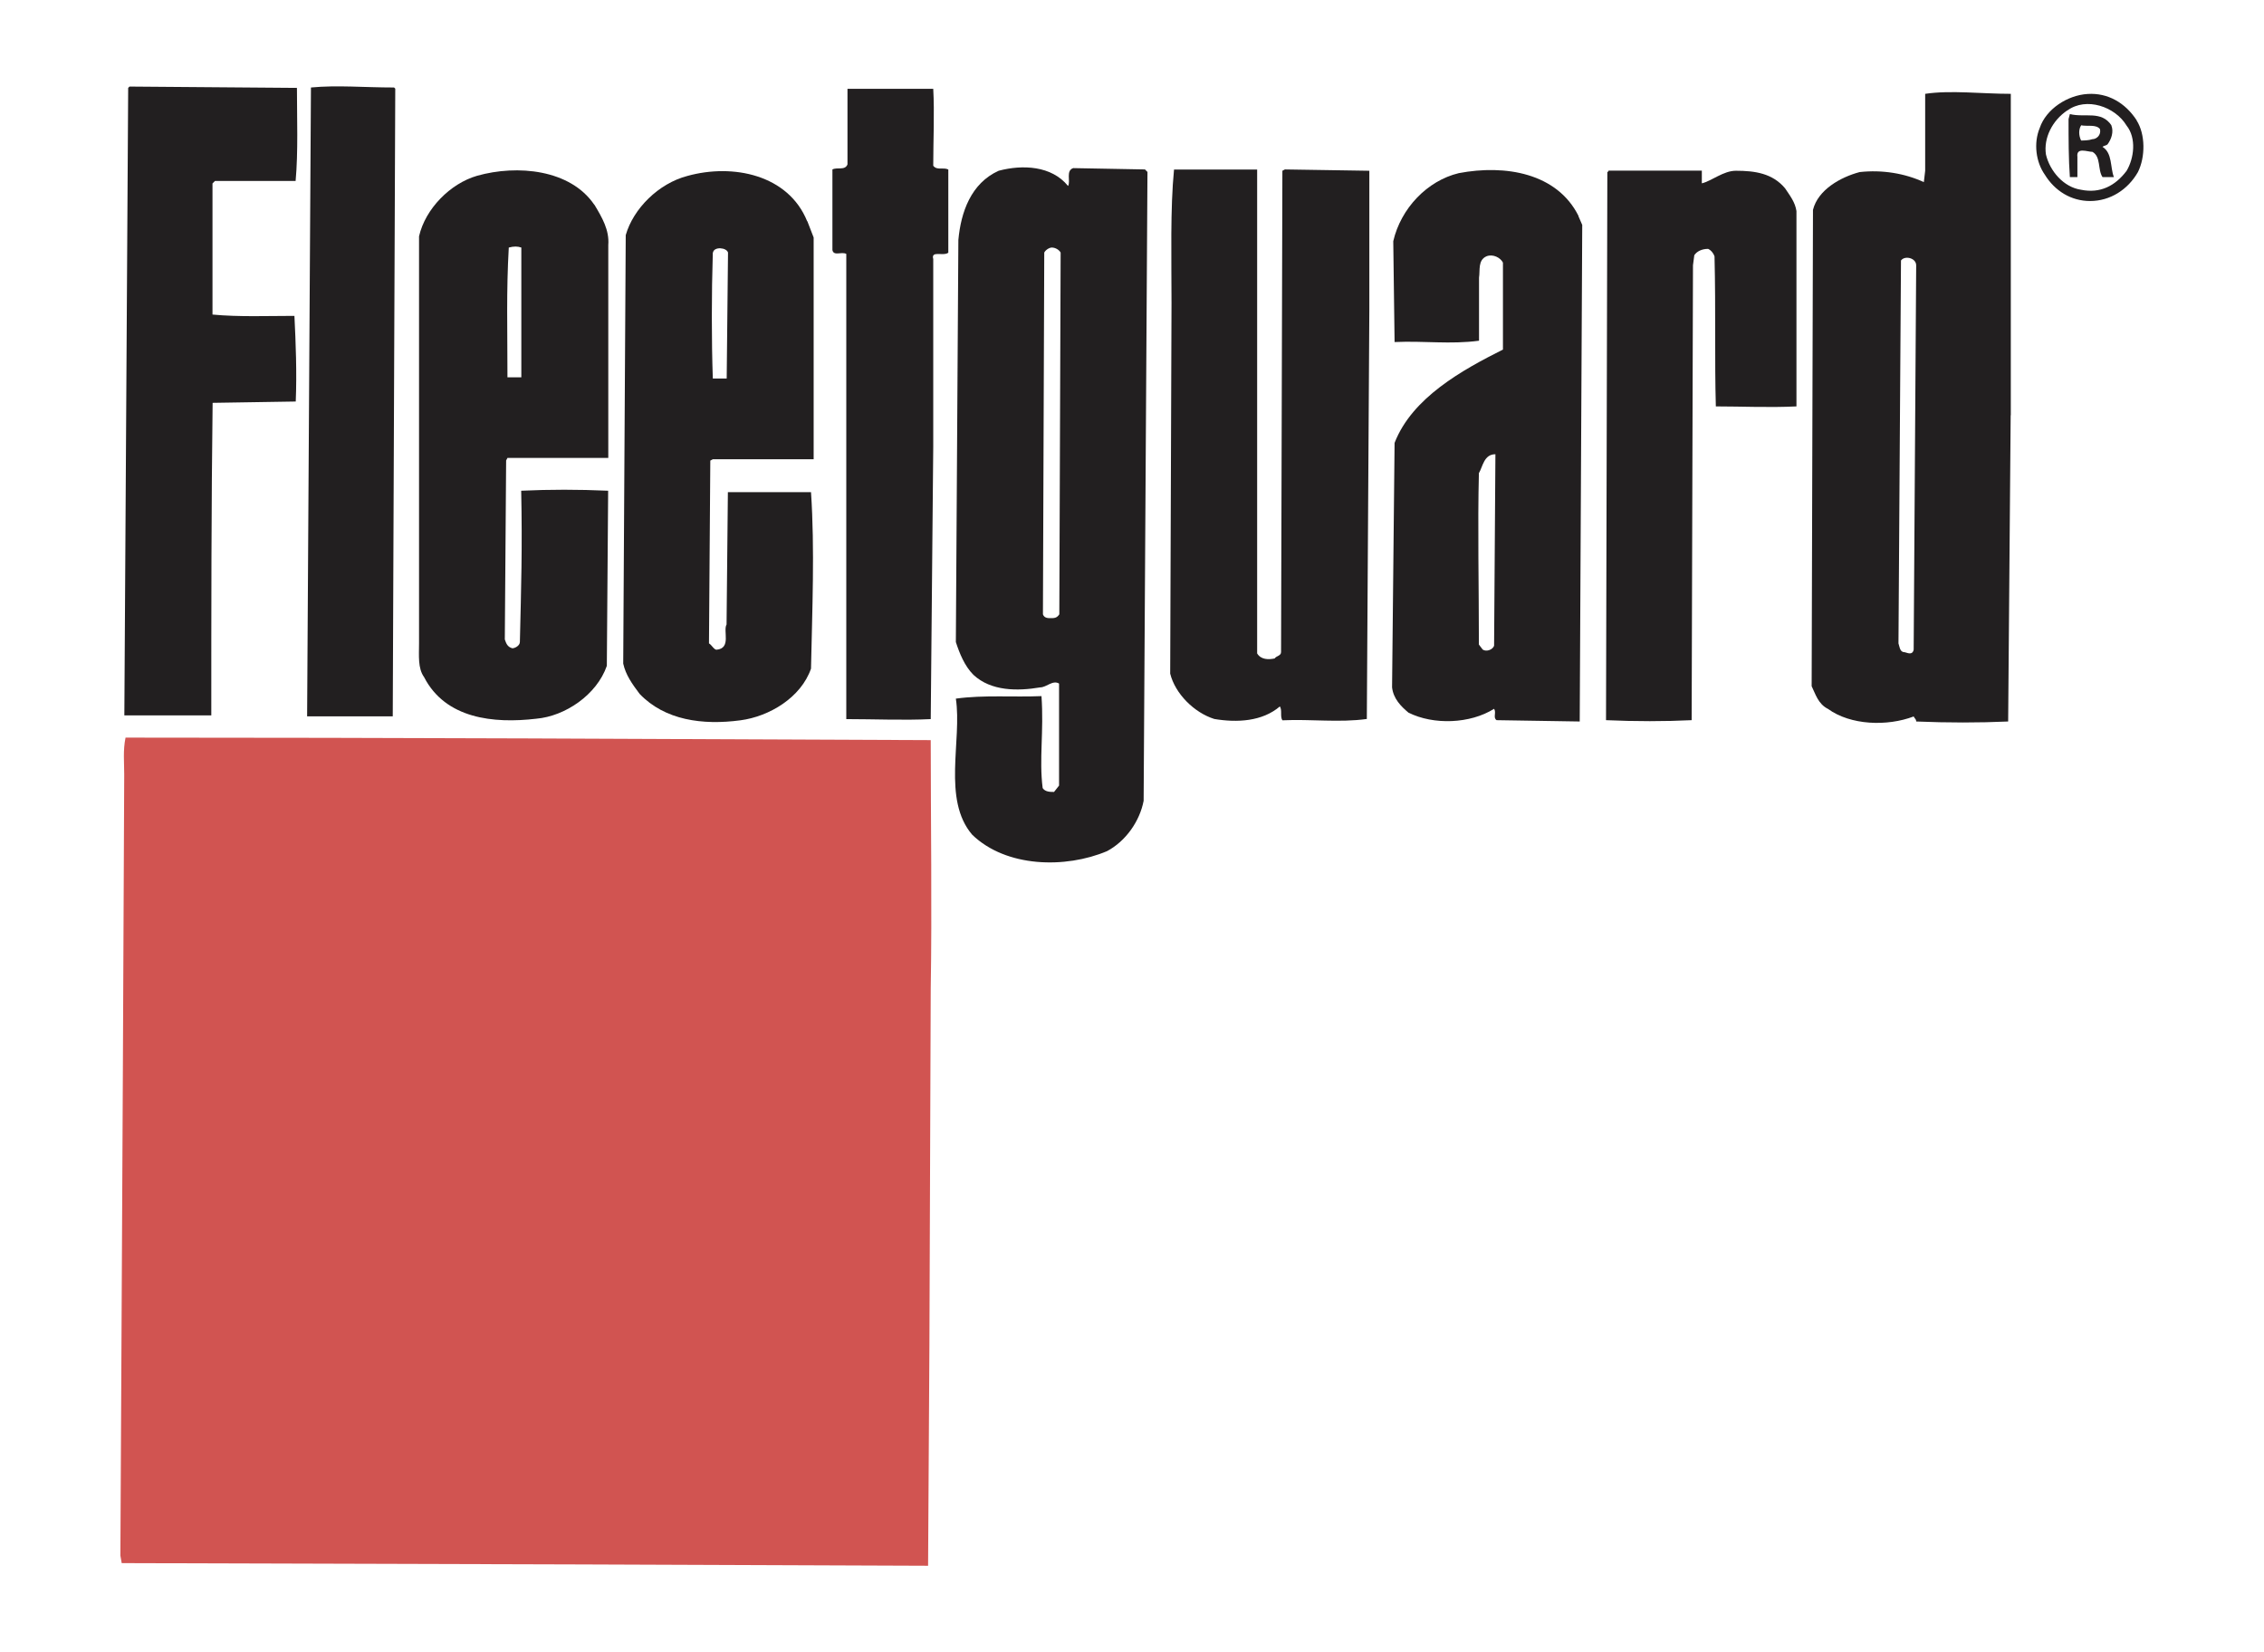
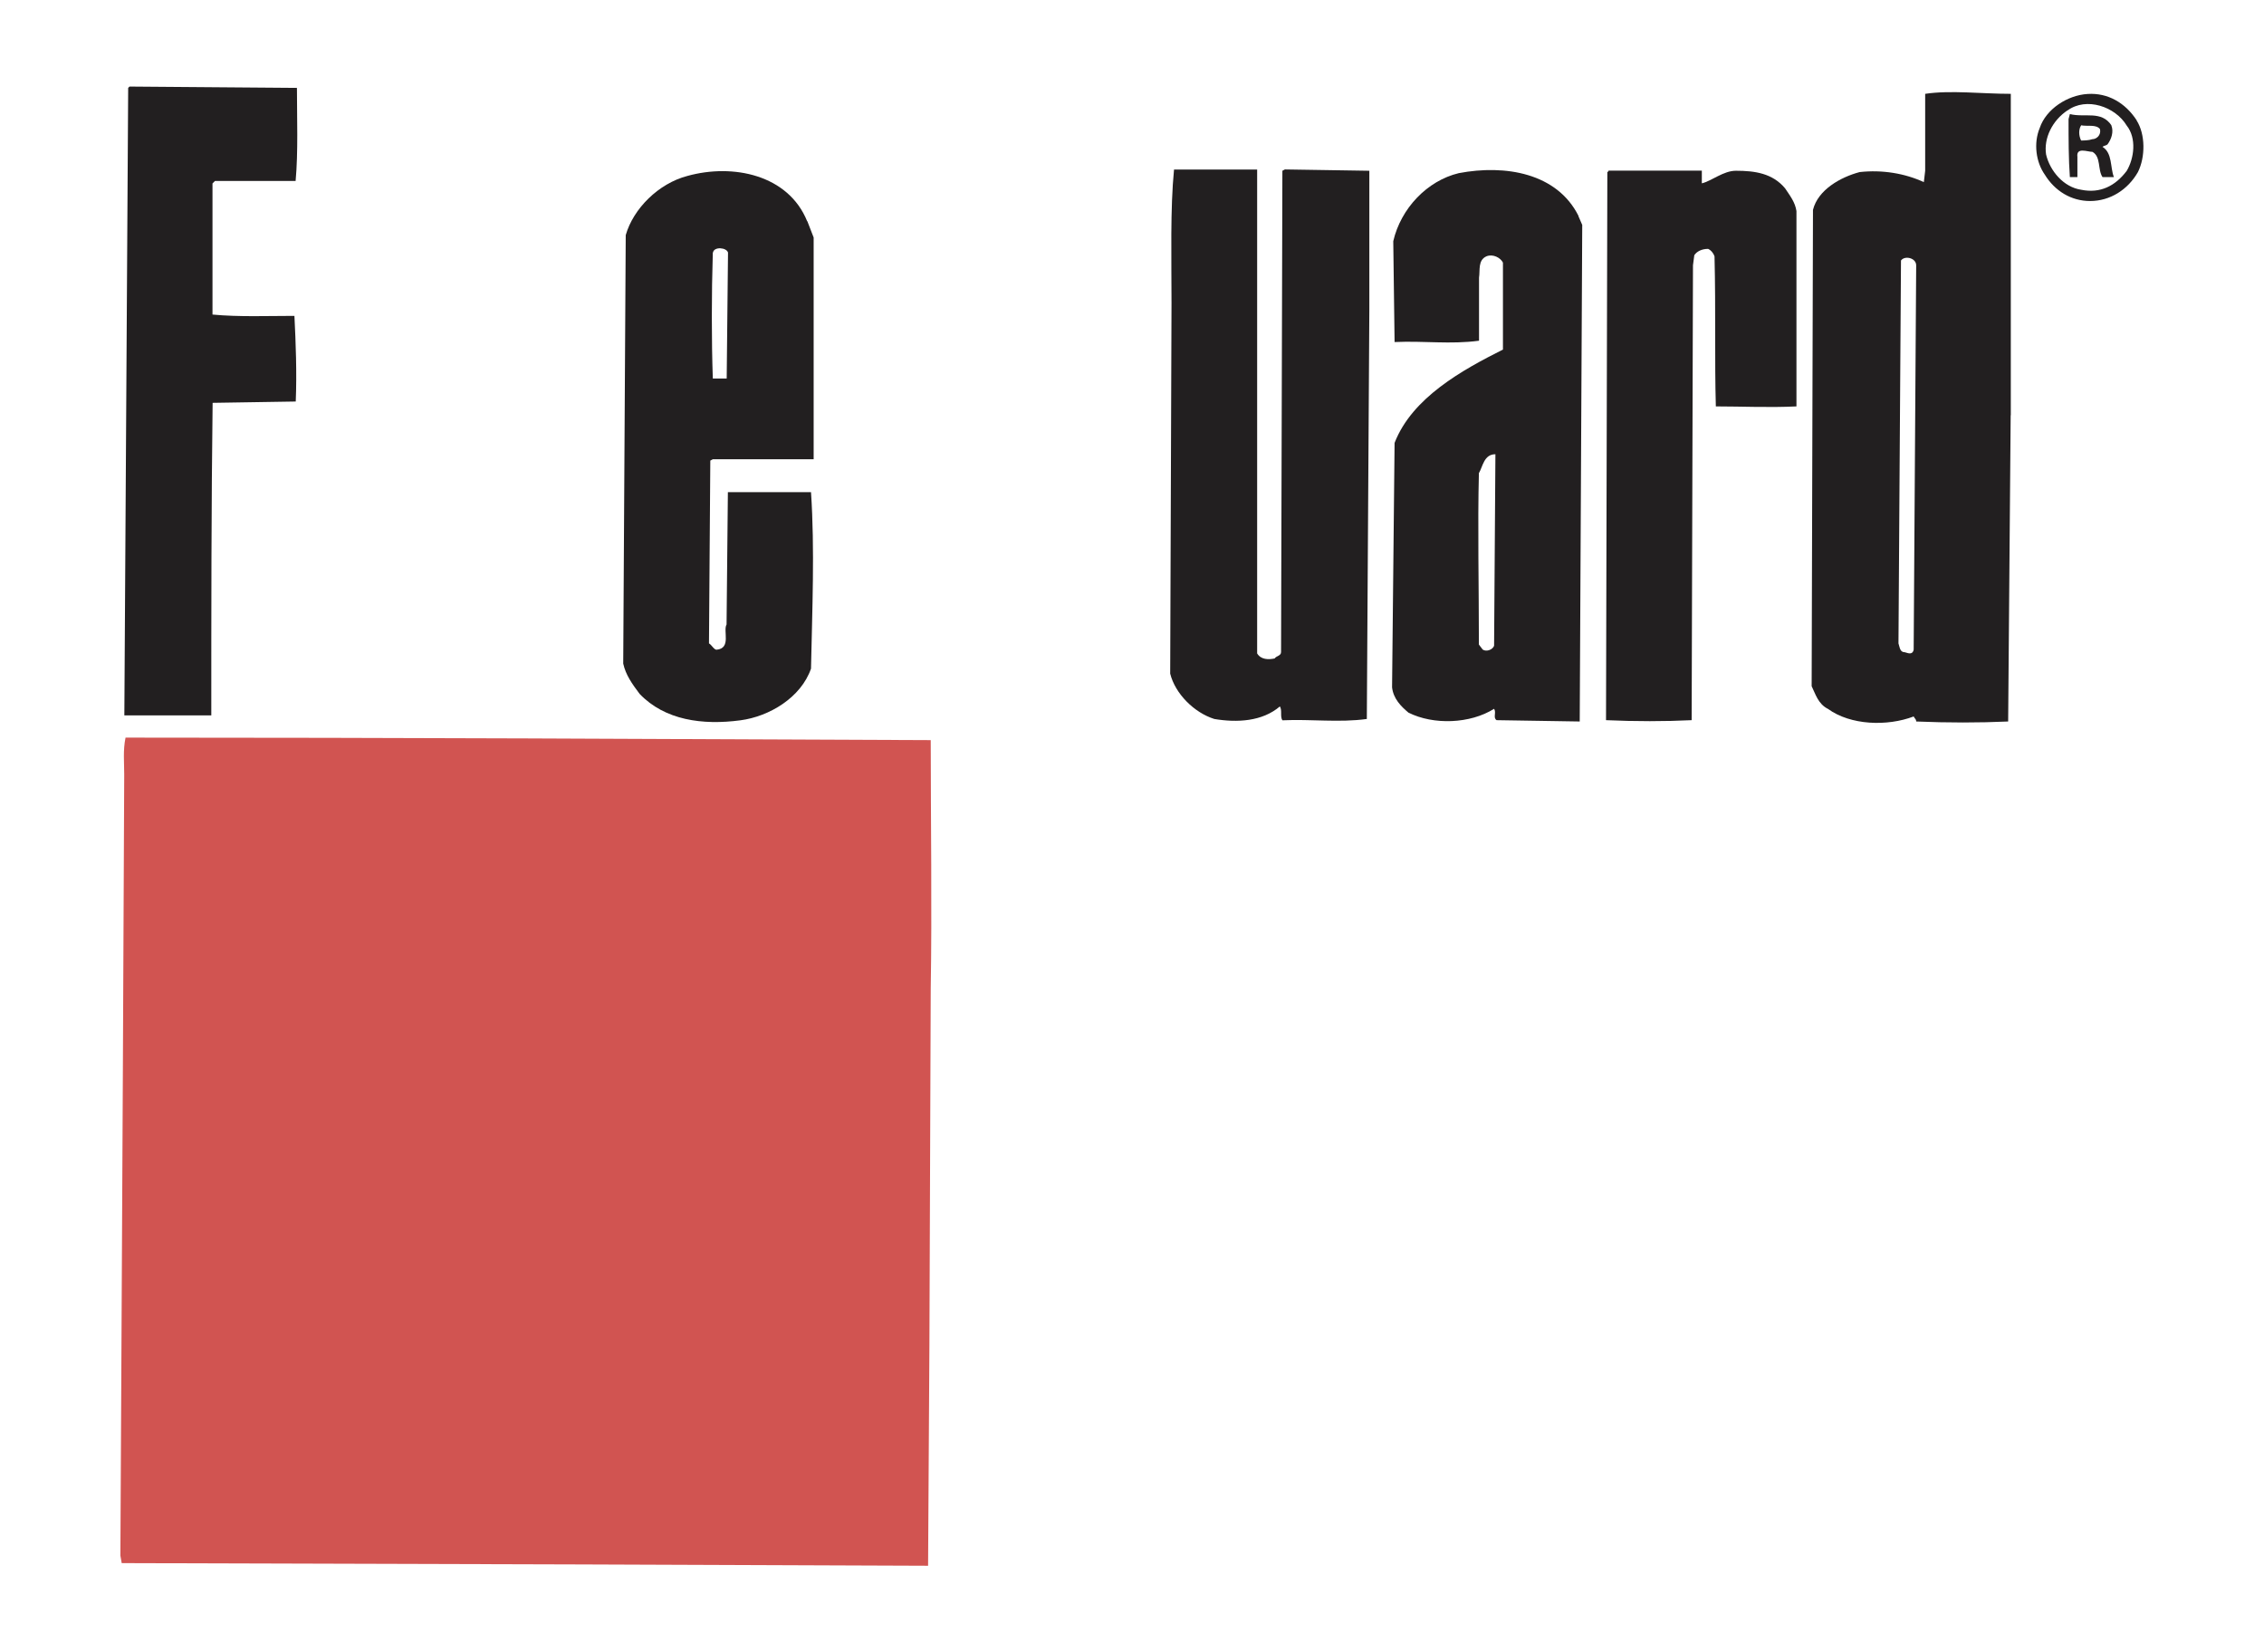
<svg xmlns="http://www.w3.org/2000/svg" viewBox="0 0 171.32 125">
  <g fill-rule="evenodd">
    <g fill="#221f20">
      <path d="m22.47 6.63c0 2.29.1 4.86-.1 7.06h-6.1l-.19.19v9.92c2 .19 4.2.1 6.2.1.1 2 .19 4.29.1 6.48l-6.29.1c-.1 7.63-.1 15.83-.1 23.65h-6.58l.29-47.48.1-.1 12.68.1z" />
-       <path d="m29.91 6.72-.19 47.48h-6.48l.29-47.58c2-.19 4 0 6.29 0l.1.1z" />
-       <path d="m70.62 6.72c.1 1.81 0 3.91 0 5.82.29.38.76.09 1.14.29v6.29c-.38.29-1.33-.19-1.14.48v14.21l-.19 20.6c-2 .1-4.29 0-6.39 0v-35.2c-.38-.19-.95.19-1.05-.29v-6.1c.38-.19.95.1 1.14-.38v-5.72h6.48z" />
-       <path d="m161.68 9.11c.67 1.05.67 2.77.1 3.91-.76 1.33-2.1 2.19-3.62 2.19-1.43 0-2.67-.76-3.43-2-.67-.95-.86-2.38-.38-3.53.48-1.43 2.1-2.48 3.62-2.57 1.53-.1 2.86.67 3.72 2zm-5.24-.76c-1.14.76-1.81 2.1-1.62 3.34.29 1.24 1.33 2.48 2.67 2.67 1.43.29 2.57-.29 3.43-1.43.57-.95.76-2.48 0-3.43-.86-1.43-3.05-2.19-4.48-1.14z" />
+       <path d="m161.68 9.11c.67 1.05.67 2.77.1 3.91-.76 1.33-2.1 2.19-3.62 2.19-1.43 0-2.67-.76-3.43-2-.67-.95-.86-2.38-.38-3.53.48-1.43 2.1-2.48 3.62-2.57 1.53-.1 2.86.67 3.72 2m-5.24-.76c-1.14.76-1.81 2.1-1.62 3.34.29 1.24 1.33 2.48 2.67 2.67 1.43.29 2.57-.29 3.43-1.43.57-.95.76-2.48 0-3.43-.86-1.43-3.05-2.19-4.48-1.14z" />
      <path d="m159.77 9.49c.19.48 0 1.05-.29 1.43-.1.1-.29.1-.38.19.76.48.57 1.53.86 2.29h-.86c-.38-.57-.1-1.53-.76-1.91-.38 0-1.24-.38-1.14.38v1.53h-.57c-.1-1.33-.1-2.96-.1-4.39l.1-.38c1.14.29 2.38-.29 3.15.86zm-2.29 0c-.19.29-.19.76 0 1.14.19 0 .57 0 .86-.1.29 0 .67-.29.57-.76-.29-.38-.95-.19-1.43-.29z" />
      <path d="m95.13 14.73v34.71c.29.48.86.48 1.33.38.1-.19.48-.19.48-.48l.1-36.42.19-.1 6.39.1v10.49l-.19 30.99c-2.1.29-4.2 0-6.39.1-.19-.29 0-.76-.19-1.05-1.33 1.14-3.24 1.24-4.96.95-1.53-.48-2.96-1.91-3.34-3.43l.1-28.03c0-3.43-.1-7.15.19-10.11h6.29v1.91z" />
      <path d="m128.79 13.87c.76-.19 1.62-.95 2.57-.95 1.43 0 2.77.19 3.72 1.33.38.57.76 1.05.86 1.72v14.78c-2.1.1-4.1 0-6.1 0-.1-3.53 0-7.25-.1-11.35-.1-.29-.29-.48-.48-.57-.48 0-.86.19-1.05.48l-.1.76-.1 34.42c-2 .1-4.29.1-6.48 0l.1-41.48c.09 0 .09-.1.09-.1h7.06v.95z" />
-       <path d="m44.98 15.49c.57.95 1.14 1.91 1.05 3.05v16.11h-7.63l-.1.19-.1 13.54c.1.29.19.57.57.67.19 0 .57-.19.57-.48.1-4.2.19-7.06.1-11.44 2.19-.1 4.29-.1 6.58 0l-.1 13.25c-.76 2.19-3.15 3.81-5.34 4-3.24.38-6.87 0-8.49-3.15-.48-.67-.38-1.62-.38-2.57v-30.78c.48-2.1 2.38-4 4.39-4.58 3.05-.86 7.06-.48 8.87 2.19zm-5.53 3.24c-.29-.1-.57-.1-.95 0-.19 3.34-.1 6.1-.1 9.82h1.05z" />
-       <path d="m80.83 14.06c.19-.38-.19-1.14.38-1.34l5.43.1.19.19-.29 47.58c-.29 1.53-1.34 3.05-2.77 3.81-3.15 1.33-7.63 1.24-10.2-1.24-2.29-2.67-.76-7.15-1.24-10.3 2.1-.29 4.39-.1 6.48-.19.19 2.67-.19 4.77.09 6.96.19.29.57.29.86.29l.38-.48v-7.72c-.48-.29-.95.29-1.43.29-1.72.29-3.72.29-5.05-.95-.67-.67-1.05-1.62-1.33-2.48l.19-30.42c.19-2.1.95-4.29 3.05-5.24 1.81-.48 4-.38 5.24 1.14zm-1.24 4.67c-.19 0-.48.19-.57.38l-.1 27.37c.1.29.38.29.57.29.29 0 .48 0 .67-.29l.1-27.37c-.1-.19-.38-.38-.67-.38z" />
      <path d="m61.09 16.73.48 1.24v16.78h-7.63l-.19.1-.1 13.83c.19.1.38.48.57.48 1.14-.1.48-1.43.76-1.91l.1-10.01h6.29c.29 4.29.09 8.96 0 13.35-.76 2.19-3.15 3.62-5.34 3.91-2.86.38-5.72 0-7.63-2-.57-.76-1.05-1.43-1.24-2.29l.19-32.42c.57-2 2.48-3.91 4.67-4.48 3.43-.95 7.63-.1 9.06 3.43zm-7.15 2.38c-.1 3.15-.1 6.67 0 9.53h1.05l.1-9.53c-.1-.38-1.05-.48-1.14 0z" />
      <path d="m152.15 31.42-.19 23.17c-2.19.1-4.58.1-6.96 0 0-.19-.1-.19-.19-.38-2 .76-4.77.67-6.48-.57-.76-.38-.95-1.14-1.24-1.72l.1-36.04c.38-1.53 2.1-2.48 3.53-2.86 1.72-.19 3.43.1 4.86.76l.1-.86v-5.82c1.91-.29 4.29 0 6.48 0v24.32zm-8.3-11.73-.19 28.99c.1.29.1.67.48.67.1 0 .57.29.67-.19l.19-29.08c0-.57-.86-.76-1.14-.38z" />
      <path d="m119.44 16.35.29.67-.19 37.57-6.29-.1c-.29-.19 0-.57-.19-.86-1.81 1.14-4.58 1.24-6.48.29-.57-.48-1.14-1.05-1.24-1.91l.19-18.5c1.33-3.43 5.15-5.53 8.2-7.06v-6.58c-.19-.38-.76-.67-1.24-.48-.67.29-.48 1.05-.57 1.62v4.77c-2.19.29-4.1 0-6.39.1l-.1-7.63c.57-2.48 2.57-4.58 4.96-5.15 3.53-.67 7.44 0 9.06 3.24zm-6.29 18.02c-.86 0-.95.95-1.24 1.43-.1 3.91 0 8.58 0 12.97l.29.38c.29.19.76 0 .86-.29l.1-14.49z" />
    </g>
    <path d="m70.43 56.02c0 5.91.1 12.87 0 18.78l-.1 26.98-.1 16.69-26.22-.1-34.8-.1-.1-.57.19-37.09.1-22.03c0-.86-.1-1.81.1-2.77 20.5 0 40.43.1 60.93.19z" fill="#d15451" />
  </g>
</svg>